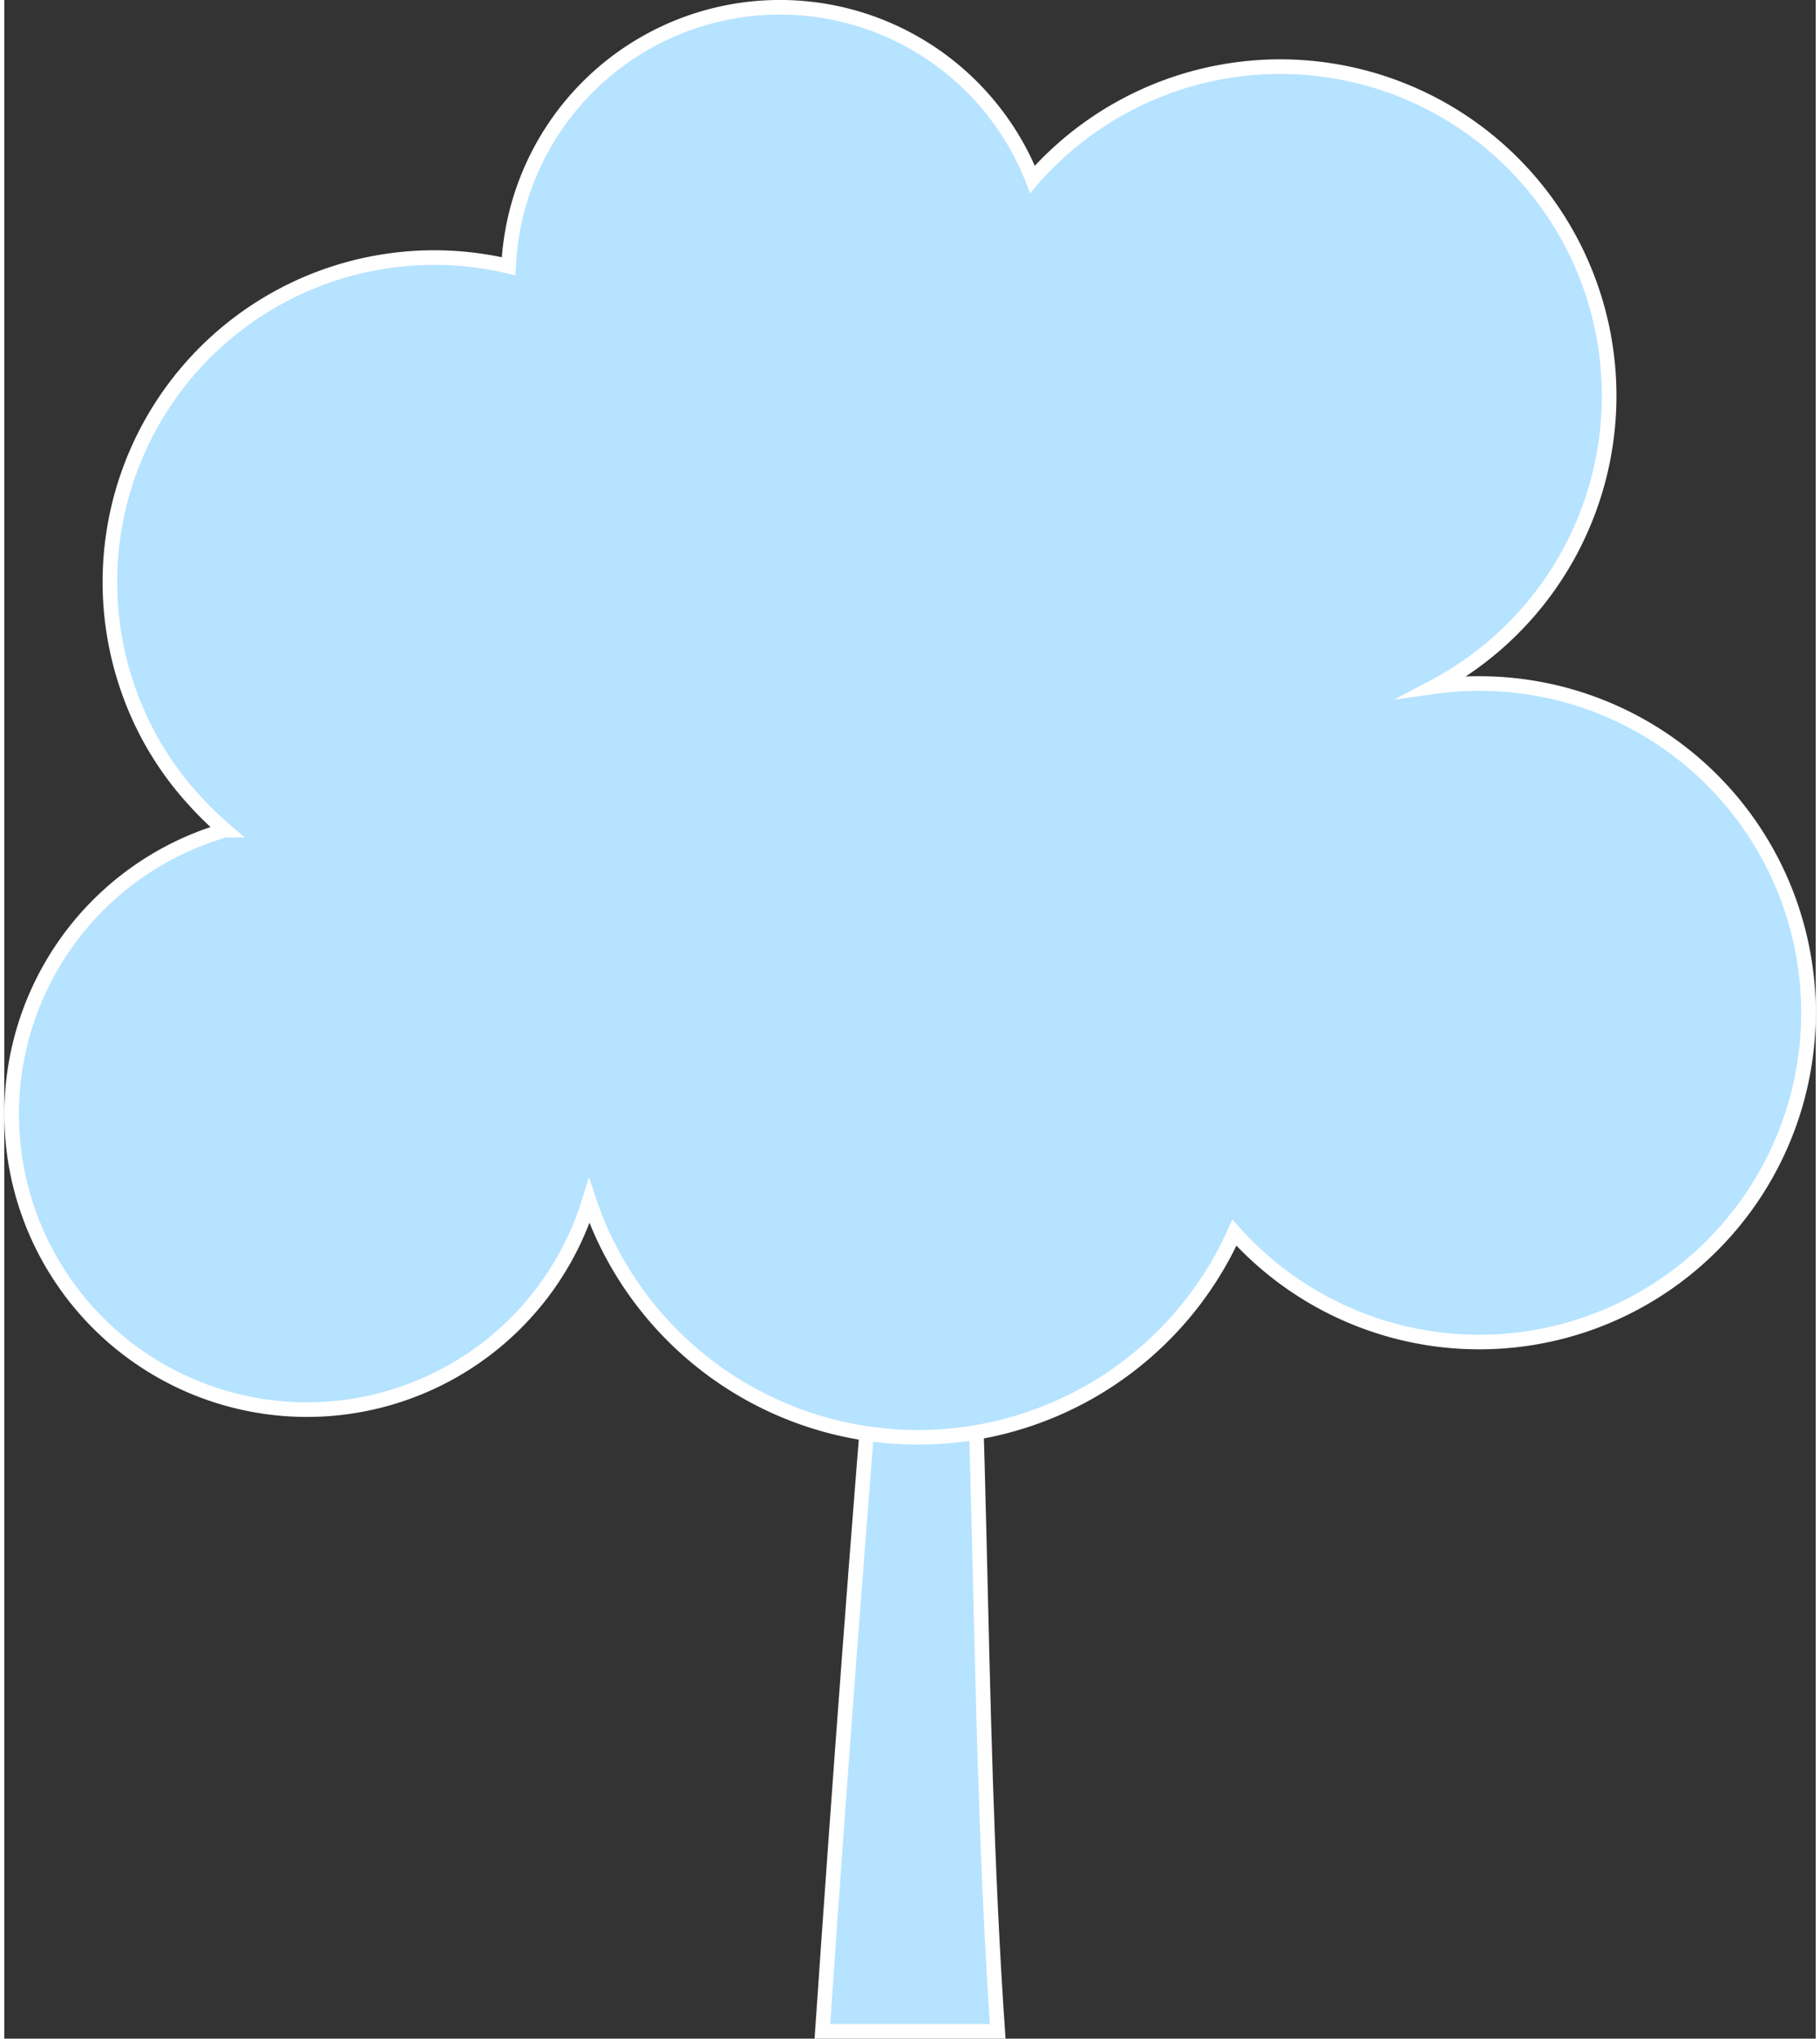
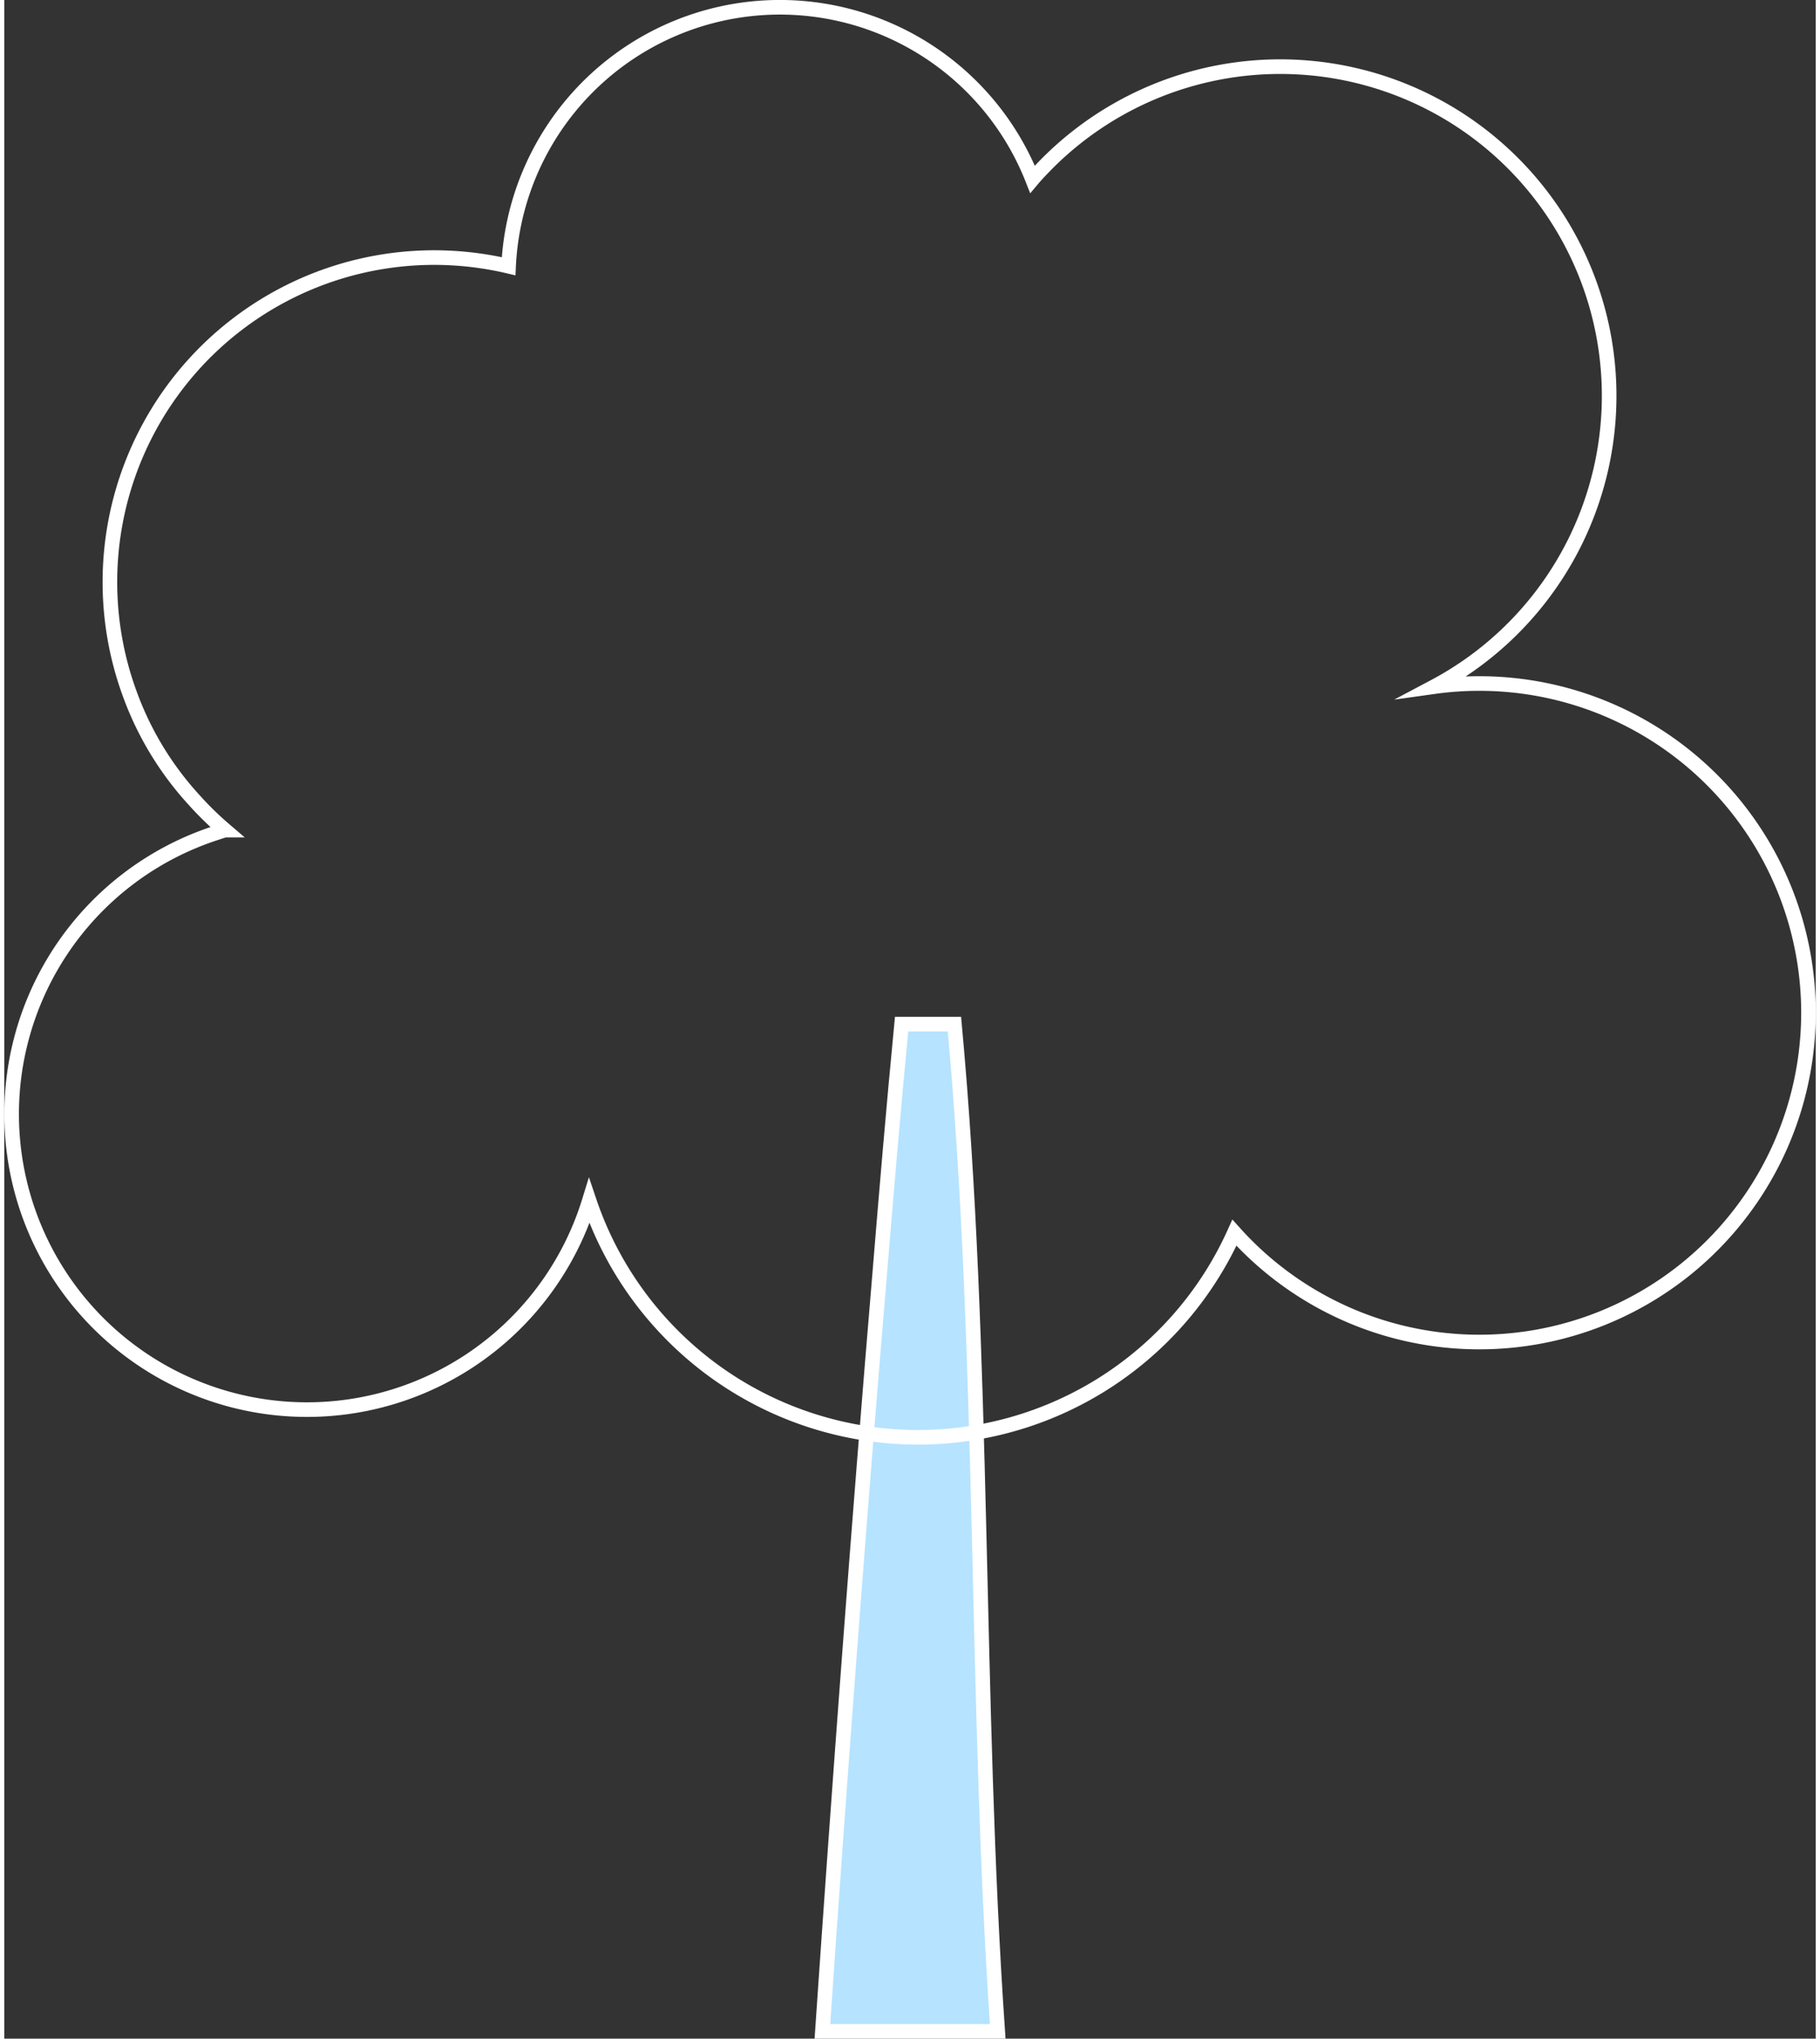
<svg xmlns="http://www.w3.org/2000/svg" id="Layer_1" data-name="Layer 1" viewBox="0 0 337.35 379.41" width="67" height="75">
  <rect x="0" y="0" width="337.35" height="379.41" fill="#333333" stroke="none" />
  <defs>
    <style>.cls-1,.cls-2{fill:#b6e3ff;}.cls-1,.cls-3{stroke:#fff;stroke-miterlimit:10;stroke-width:2.72px;}.cls-3{fill:none;}</style>
  </defs>
  <path class="cls-1" d="M646.19,373.24c5.68,61.38,3.81,125.9,8.06,187.45H621.6c3.08-45.07,6.84-95.58,10.64-140.59,1.28-15.62,2.6-31.24,4.11-46.86h9.84Z" transform="translate(-469.24 -182.64)" />
-   <path class="cls-2" d="M805.24,371.16a61.3,61.3,0,0,1-106.91,40.9,64.62,64.62,0,0,1-120.15-5.9,55,55,0,1,1-69.33-68.56c.49-.17,1-.33,1.49-.47a60.6,60.6,0,0,1-5.84-5.71,59,59,0,0,1-11.95-19.81,60.39,60.39,0,0,1,70.61-79.42A50.58,50.58,0,0,1,660.73,216c.8-.95,1.66-1.83,2.52-2.72a61.26,61.26,0,1,1,72.3,97.15,60.14,60.14,0,0,1,8.39-.58A61.29,61.29,0,0,1,805.24,371.16Z" transform="translate(-469.24 -182.64)" />
  <path class="cls-3" d="M805.24,371.16a61.3,61.3,0,0,1-106.91,40.9,64.62,64.62,0,0,1-120.15-5.9,55,55,0,1,1-69.33-68.56c.49-.17,1-.33,1.49-.47a60.6,60.6,0,0,1-5.84-5.71,59,59,0,0,1-11.95-19.81,60.39,60.39,0,0,1,70.61-79.42A50.58,50.58,0,0,1,660.73,216c.8-.95,1.66-1.83,2.52-2.72a61.26,61.26,0,1,1,72.3,97.15,60.14,60.14,0,0,1,8.39-.58A61.29,61.29,0,0,1,805.24,371.16Z" transform="translate(-469.24 -182.64)" />
</svg>